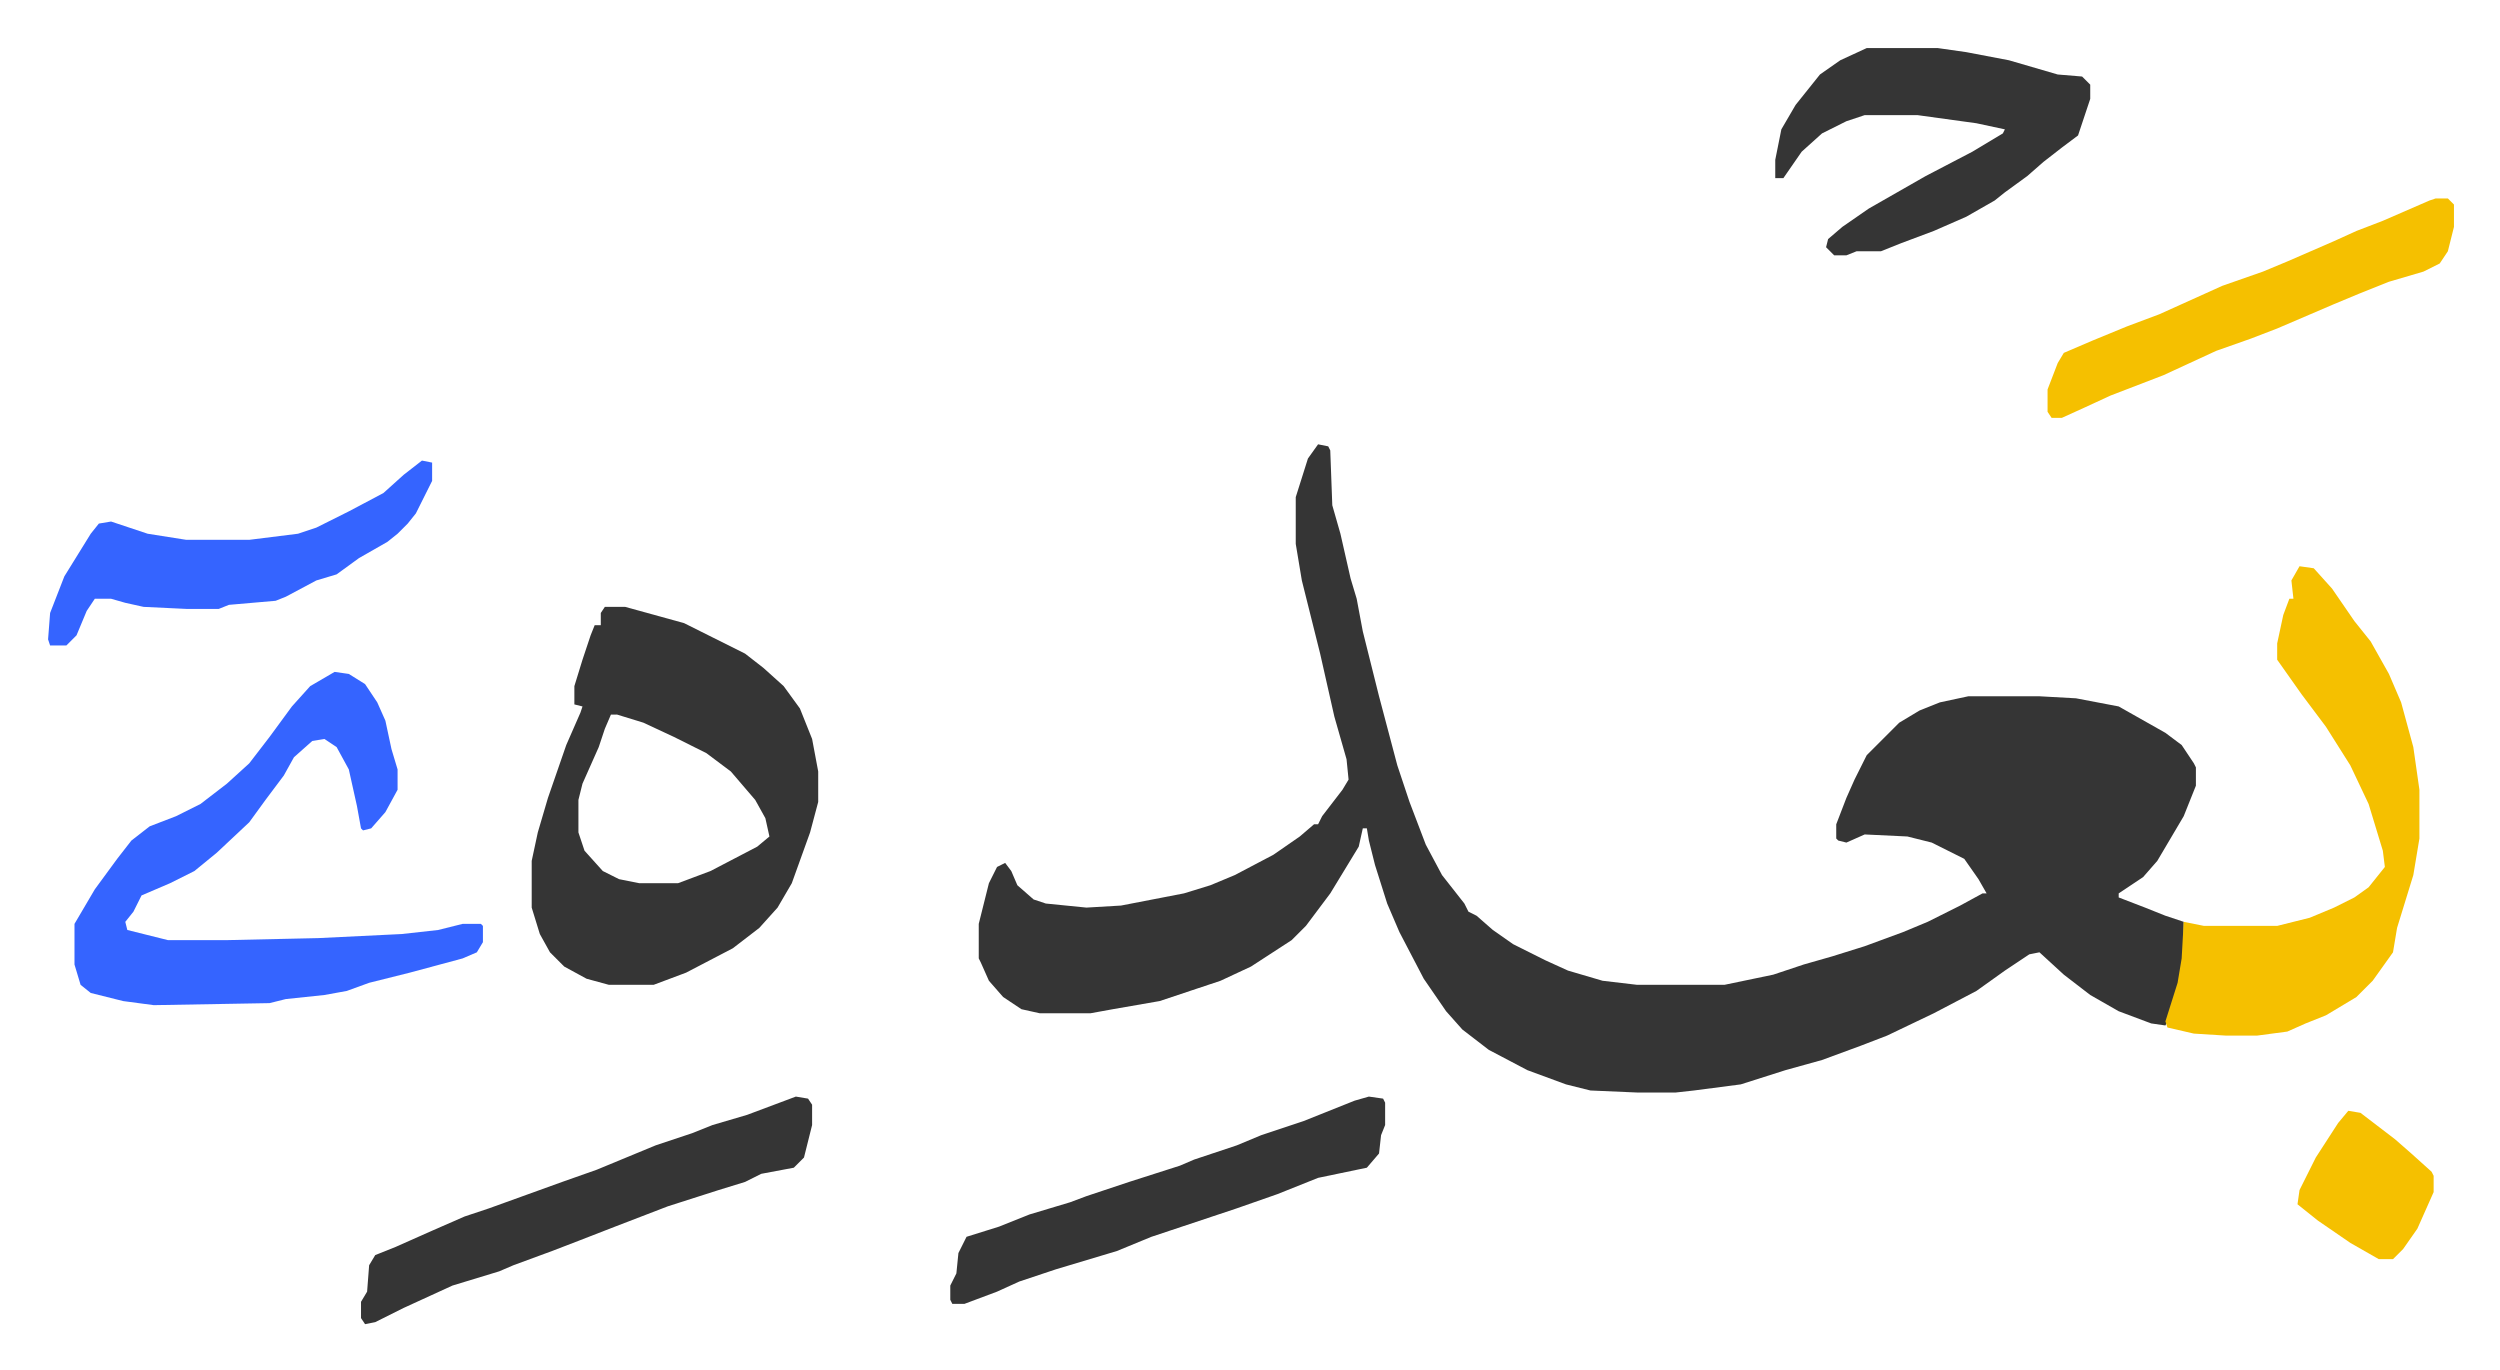
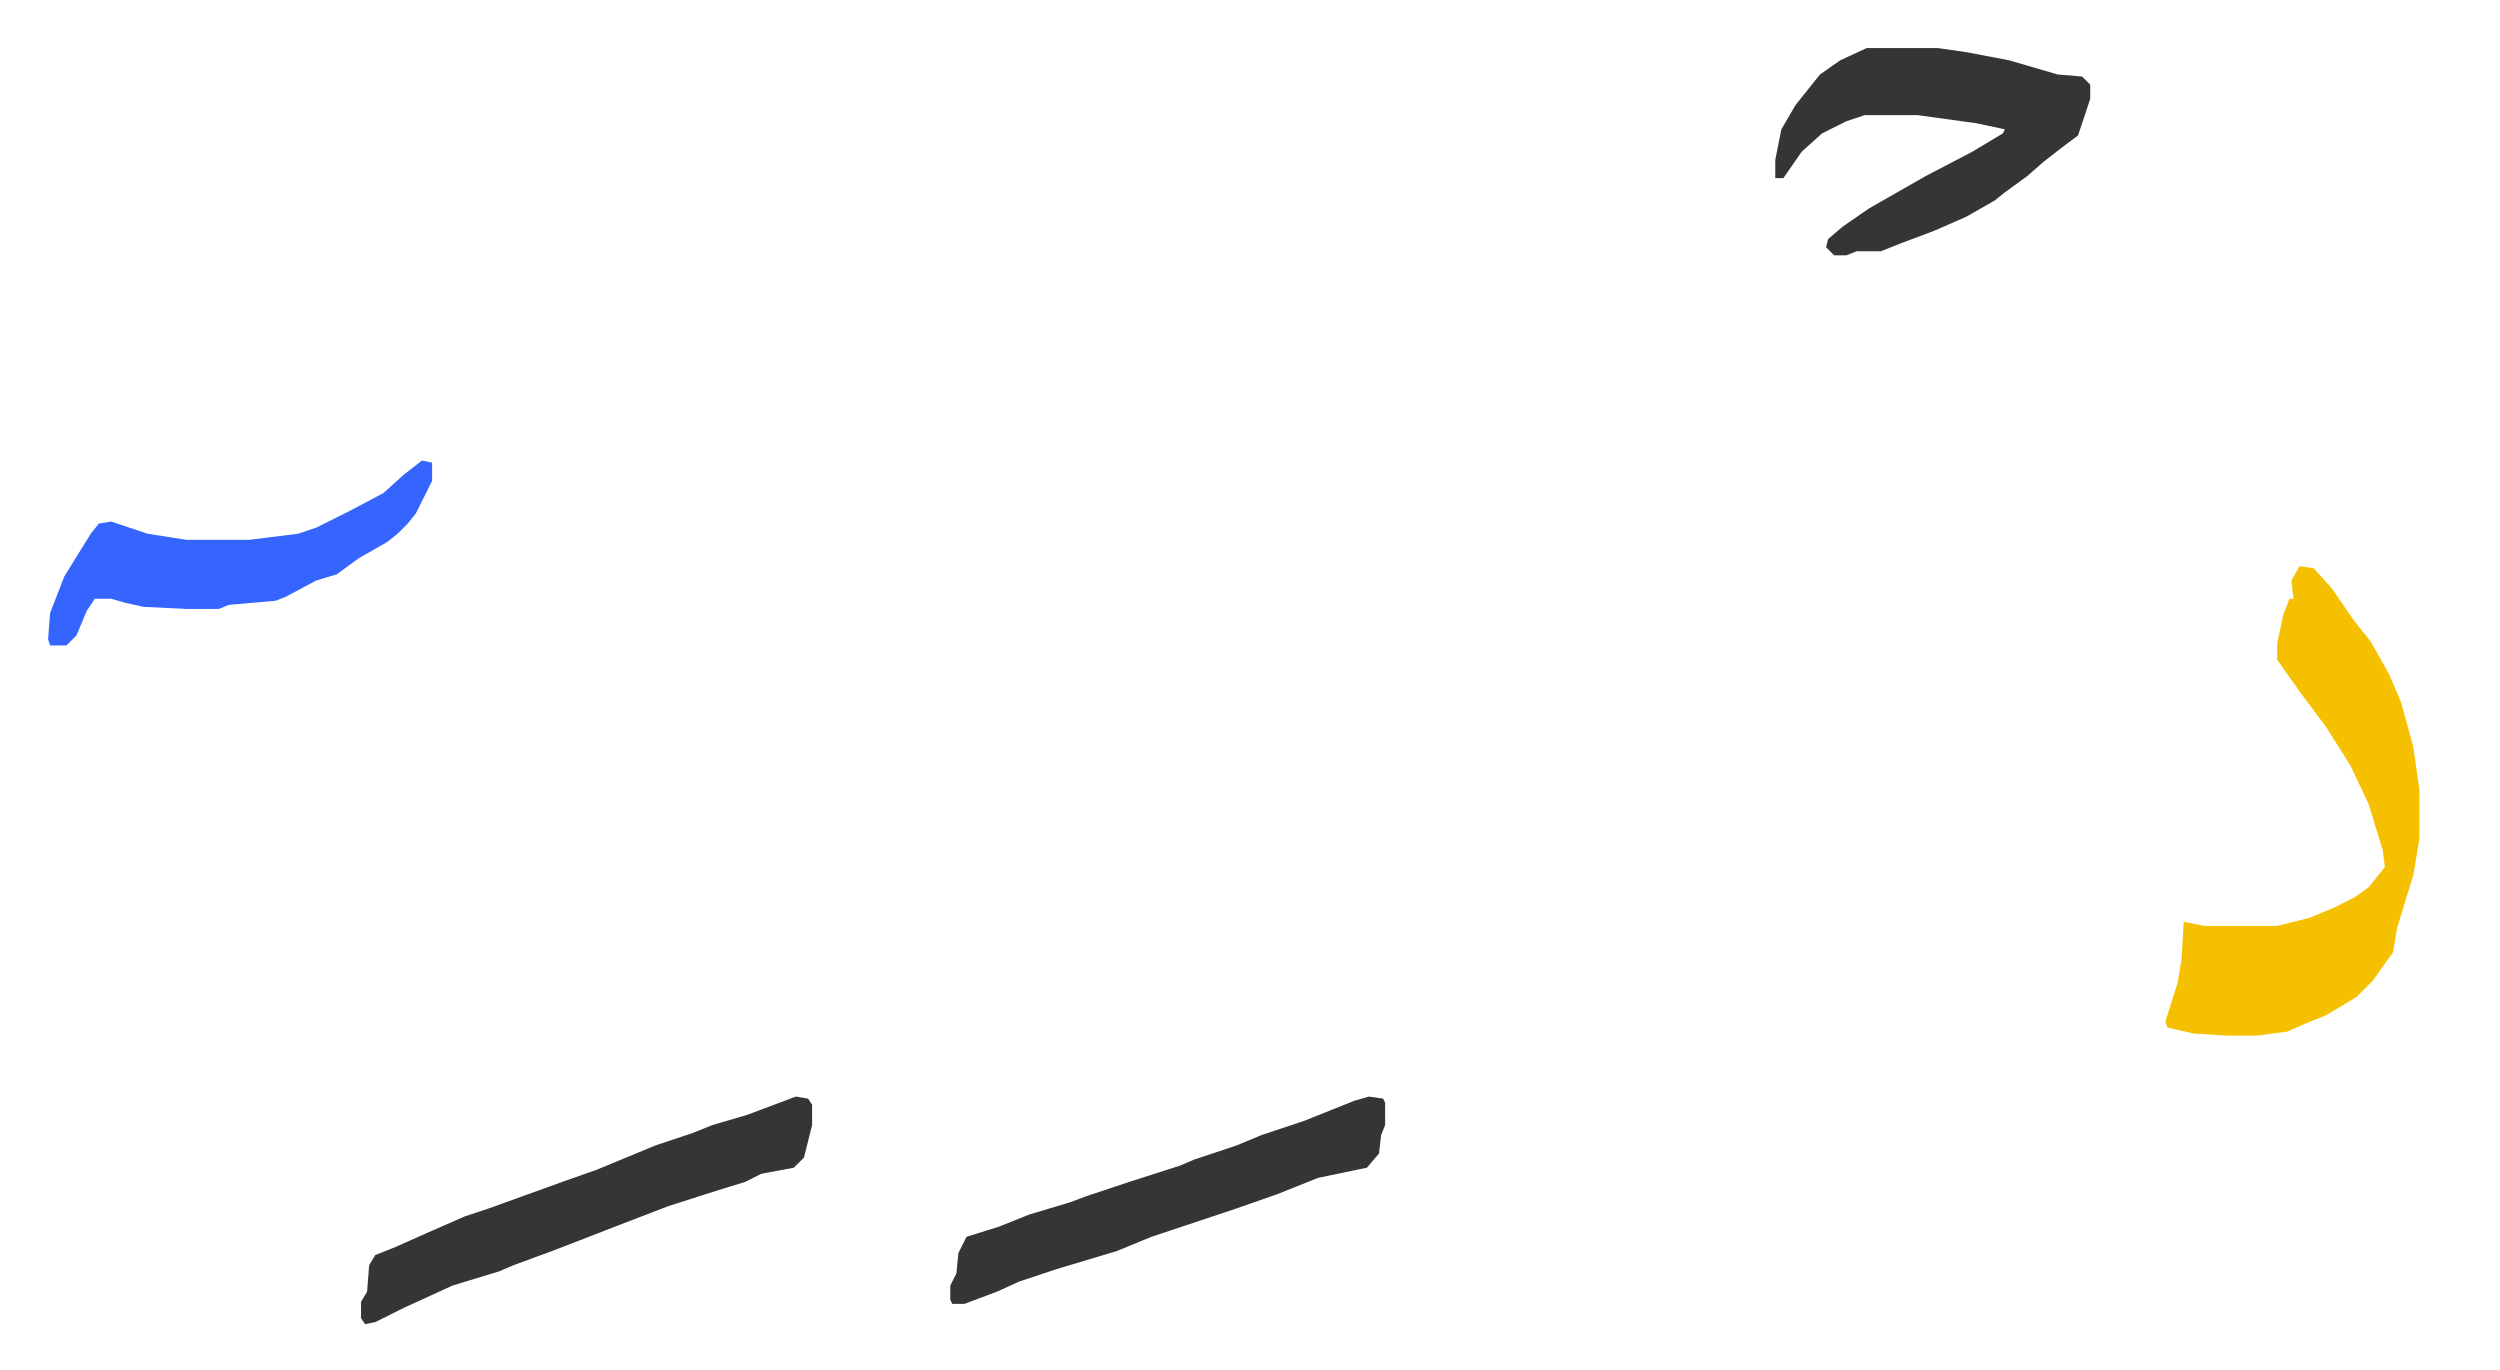
<svg xmlns="http://www.w3.org/2000/svg" role="img" viewBox="-23.66 454.34 1230.32 674.32">
-   <path fill="#353535" id="rule_normal" d="M625 673l5 1 1 2 1 27 4 14 5 22 3 10 3 16 8 32 9 34 6 18 8 21 8 15 11 14 2 4 4 2 8 7 10 7 16 8 11 5 17 5 17 2h43l24-5 15-5 14-4 16-5 19-7 12-5 16-8 11-6h2l-4-7-7-10-16-8-12-3-21-1-9 4-4-1-1-1v-7l5-13 4-9 6-12 16-16 10-6 10-4 14-3h35l18 1 21 4 23 13 8 6 6 9 1 2v9l-6 15-13 22-7 8-12 8v2l13 5 10 4 9 3v18l-3 15-5 16-1 2-7-1-16-6-14-8-13-10-12-11-5 1-12 8-14 10-21 11-23 11-13 5-19 7-18 5-22 7-23 3-9 1h-19l-23-1-12-3-19-7-19-10-13-10-8-9-11-16-12-23-6-14-6-19-3-12-1-6h-2l-2 9-14 23-12 16-7 7-20 13-15 7-30 10-23 4-11 2h-25l-9-2-9-6-7-8-4-9-1-2v-17l5-20 4-8 4-2 3 4 3 7 8 7 6 2 20 2 17-1 31-6 13-4 12-5 19-10 13-9 7-6h2l2-4 10-13 3-5-1-10-6-21-7-31-9-36-3-18v-23l6-19zm-351 80h10l29 8 14 7 16 8 9 7 10 9 8 11 6 15 3 16v15l-4 15-9 25-7 12-9 10-13 10-23 12-16 6h-22l-11-3-11-6-7-7-5-9-4-13v-23l3-14 5-17 9-26 7-16 1-3-4-1v-9l4-13 4-12 2-5h3v-6zm3 53l-3 7-3 9-8 18-2 8v16l3 9 9 10 8 4 10 2h19l16-6 23-12 6-5-2-9-5-9-12-14-12-9-16-8-15-7-13-4z" />
-   <path fill="#3564ff" id="rule_madd_obligatory_4_5_vowels" d="M141 785l7 1 8 5 6 9 4 9 3 14 3 10v10l-6 11-7 8-4 1-1-1-2-11-4-18-6-11-6-4-6 1-9 8-5 9-9 12-8 11-16 15-11 9-12 6-14 6-4 8-4 5 1 4 16 4 4 1h29l45-1 41-2 18-2 12-3h9l1 1v8l-3 5-7 3-26 7-20 5-11 4-11 2-19 2-8 2-57 1-15-2-16-4-5-4-3-10v-20l10-17 11-15 7-9 9-7 13-5 12-6 13-10 11-10 10-13 11-15 9-10z" />
  <path fill="#f5c000" id="rule_iqlab" d="M1108 733l7 1 9 10 11 16 8 10 9 16 6 14 6 22 3 21v24l-3 18-8 26-2 12-10 14-8 8-15 9-10 4-9 4-15 2h-15l-16-1-13-3-1-3 6-19 2-12 1-18 10 2h36l16-4 12-5 10-5 7-5 8-10-1-8-7-23-9-19-12-19-12-16-12-17v-8l3-14 3-8h2l-1-9z" />
  <path fill="#353535" id="rule_normal" d="M895 478h35l14 2 21 4 24 7 12 1 4 4v7l-6 18-8 6-9 7-8 7-11 8-5 4-14 8-16 7-16 6-10 4h-12l-5 2h-6l-4-4 1-4 7-6 13-9 28-16 23-12 15-9 1-2-14-3-29-4h-26l-9 3-12 6-10 9-9 13h-4v-9l3-15 7-12 8-10 4-5 10-7zM368 994l6 1 2 3v10l-4 16-5 5-16 3-8 4-13 4-25 8-13 5-13 5-18 7-13 5-19 7-7 3-23 7-24 11-14 7-5 1-2-3v-8l3-5 1-13 3-5 10-4 18-8 16-7 12-4 36-13 17-6 29-12 18-6 10-4 17-5zm282 0l7 1 1 2v11l-2 5-1 9-6 7-24 5-20 8-20 7-9 3-33 11-17 7-30 9-18 6-11 5-16 6h-6l-1-2v-7l3-6 1-10 4-8 16-5 15-6 20-6 8-3 21-7 25-8 7-3 21-7 12-5 21-7 10-4 15-6z" />
-   <path fill="#f5c000" id="rule_iqlab" d="M1175 552h6l3 3v11l-3 12-4 6-8 4-17 5-15 6-12 5-28 12-13 5-17 6-26 12-26 10-13 6-11 5h-5l-2-3v-11l5-13 3-5 14-6 17-7 16-6 31-14 20-7 12-5 23-10 11-5 13-5 23-10z" />
  <path fill="#3564ff" id="rule_madd_obligatory_4_5_vowels" d="M184 681l5 1v9l-8 16-4 5-5 5-5 4-14 8-11 8-10 3-15 8-5 2-23 2-5 2H68l-21-1-9-2-7-2h-8l-4 6-5 12-5 5H1l-1-3 1-13 7-18 13-21 4-5 6-1 18 6 19 3h31l24-3 9-3 16-8 17-9 10-9z" />
-   <path fill="#f5c000" id="rule_iqlab" d="M1132 1001l6 1 17 13 8 7 10 9 1 2v8l-8 18-7 10-5 5h-7l-14-8-16-11-10-8 1-7 8-16 11-17z" />
</svg>